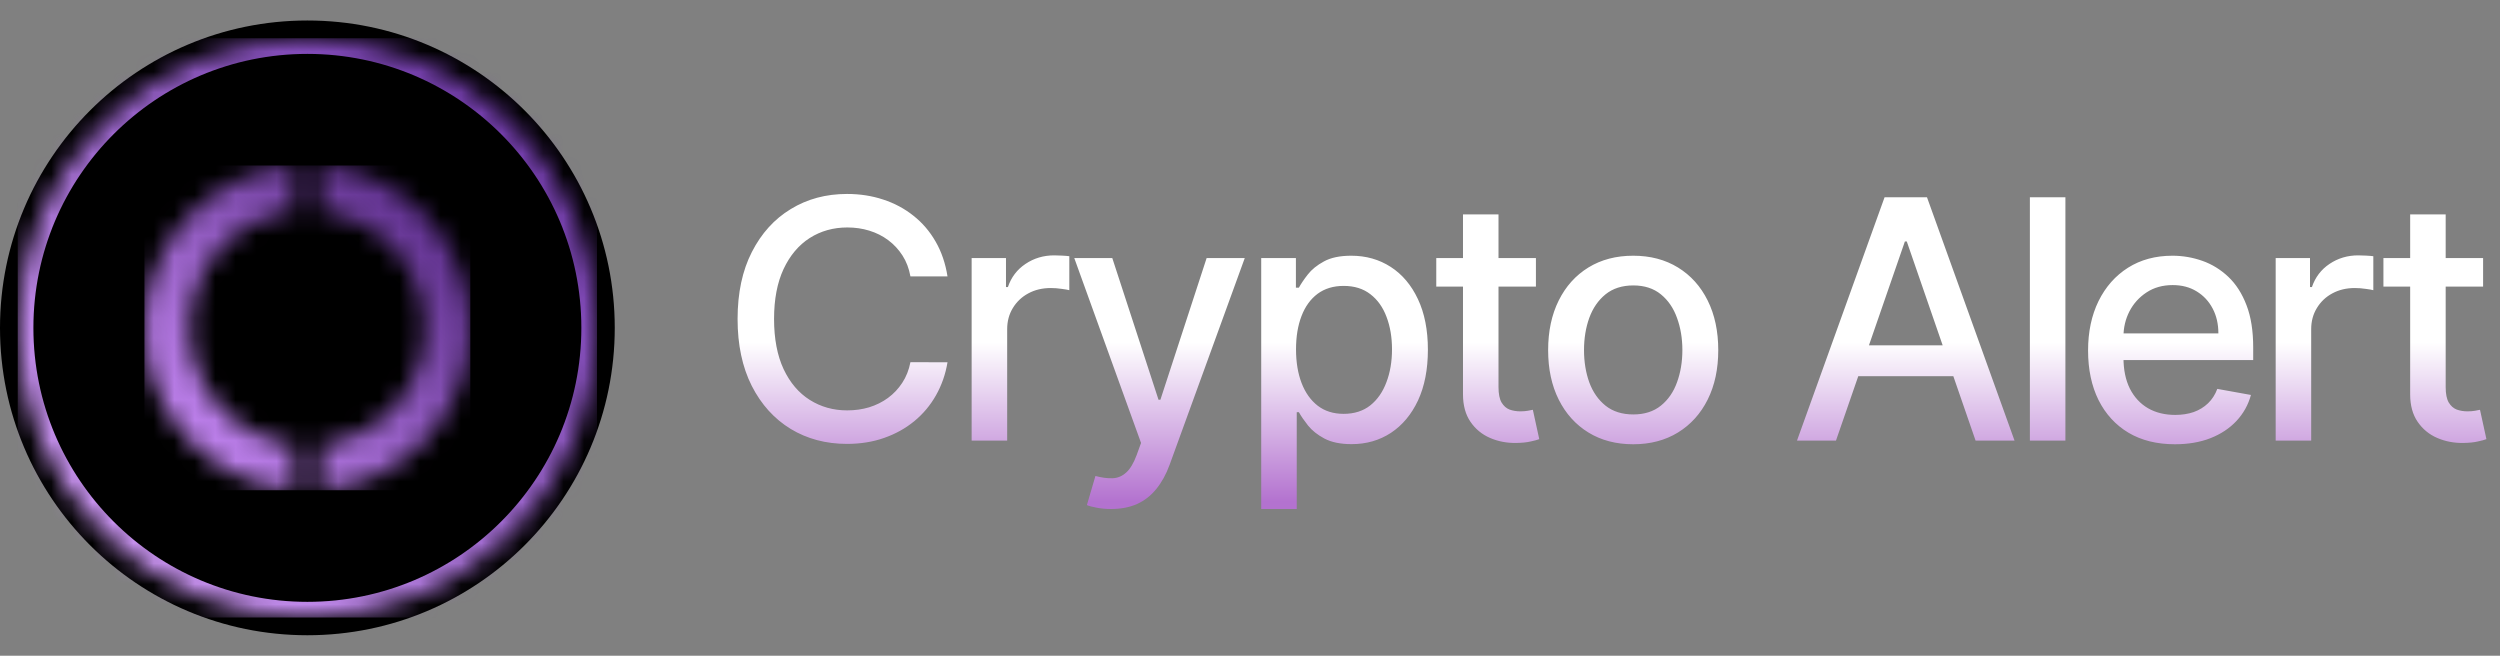
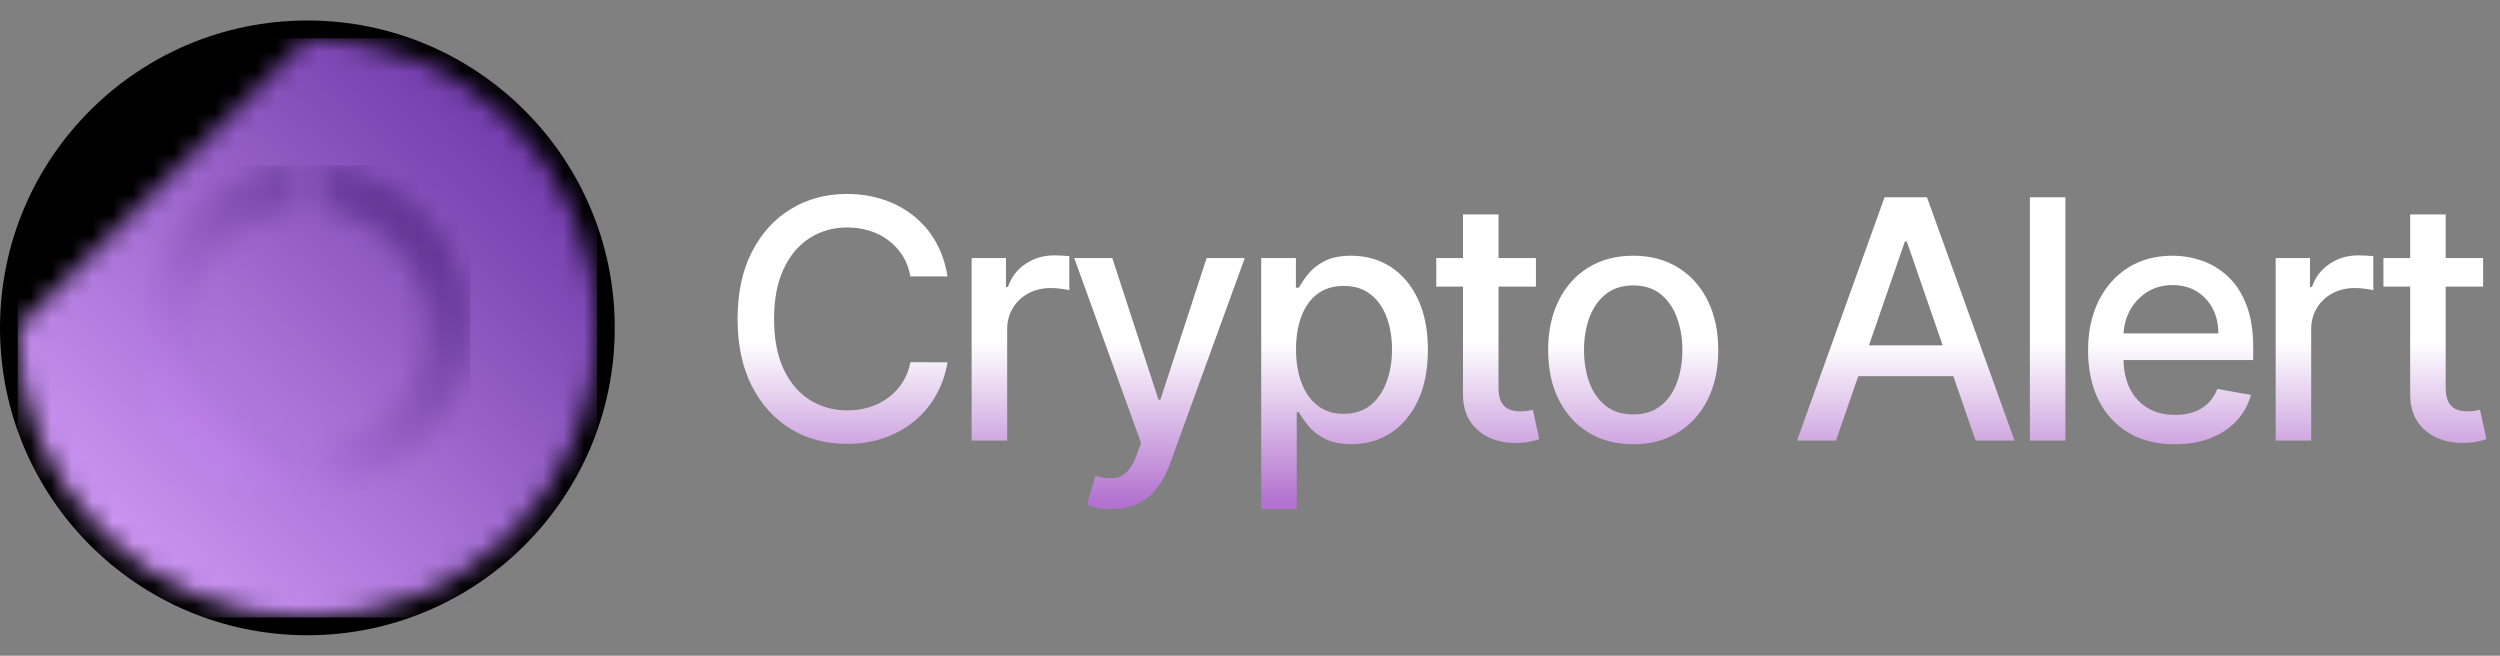
<svg xmlns="http://www.w3.org/2000/svg" width="122" height="32" viewBox="0 0 122 32" fill="none">
  <rect x="0" y="0" width="122" height="32" fill="#808080" stroke="none" />
  <g clip-path="url(#clip0_12024_6100)">
    <path fill-rule="evenodd" clip-rule="evenodd" d="M15 1C23.284 1 30 7.716 30 16C30 24.284 23.284 31 15 31C6.716 31 0 24.284 0 16C0 7.716 6.716 1 15 1Z" fill="black" />
    <mask id="mask0_12024_6100" style="mask-type:luminance" maskUnits="userSpaceOnUse" x="0" y="1" width="30" height="30">
-       <path d="M15 1.866C22.806 1.866 29.135 8.194 29.135 16C29.135 23.807 22.806 30.135 15 30.135C7.193 30.135 0.865 23.807 0.865 16C0.865 8.194 7.193 1.866 15 1.866Z" fill="white" />
+       <path d="M15 1.866C22.806 1.866 29.135 8.194 29.135 16C29.135 23.807 22.806 30.135 15 30.135C7.193 30.135 0.865 23.807 0.865 16Z" fill="white" />
    </mask>
    <g mask="url(#mask0_12024_6100)">
      <path d="M29.135 1.866H0.865V30.135H29.135V1.866Z" fill="url(#paint0_linear_12024_6100)" />
    </g>
-     <path fill-rule="evenodd" clip-rule="evenodd" d="M15 2.63C22.384 2.63 28.37 8.616 28.37 16C28.37 23.384 22.384 29.37 15 29.37C7.616 29.37 1.63 23.384 1.63 16C1.63 8.616 7.616 2.63 15 2.63Z" fill="black" />
    <mask id="mask1_12024_6100" style="mask-type:luminance" maskUnits="userSpaceOnUse" x="7" y="8" width="16" height="16">
      <path d="M15.632 8.076V10.302C18.52 10.614 20.734 13.023 20.734 15.998C20.734 18.973 18.52 21.386 15.632 21.698V23.924C19.731 23.6 22.951 20.18 22.951 15.998C22.951 11.816 19.731 8.396 15.632 8.076ZM7.049 15.998C7.049 20.18 10.273 23.6 14.367 23.925V21.698C11.48 21.386 9.266 18.973 9.266 15.998C9.266 13.023 11.48 10.614 14.367 10.302V8.076C10.273 8.396 7.049 11.821 7.049 15.998Z" fill="white" />
    </mask>
    <g mask="url(#mask1_12024_6100)">
      <path d="M22.951 8.076H7.049V23.924H22.951V8.076Z" fill="url(#paint1_linear_12024_6100)" />
    </g>
    <path d="M46.238 13.488H44.429C44.36 13.102 44.23 12.762 44.041 12.468C43.852 12.174 43.62 11.925 43.345 11.72C43.071 11.515 42.764 11.361 42.423 11.256C42.087 11.152 41.73 11.1 41.351 11.1C40.667 11.1 40.054 11.272 39.513 11.616C38.976 11.96 38.551 12.464 38.238 13.129C37.929 13.794 37.774 14.605 37.774 15.564C37.774 16.53 37.929 17.345 38.238 18.01C38.551 18.675 38.978 19.177 39.519 19.517C40.06 19.858 40.669 20.027 41.345 20.027C41.72 20.027 42.076 19.977 42.412 19.877C42.752 19.772 43.059 19.62 43.334 19.419C43.608 19.218 43.84 18.972 44.029 18.683C44.223 18.389 44.356 18.053 44.429 17.674L46.238 17.68C46.142 18.263 45.954 18.8 45.676 19.291C45.401 19.778 45.048 20.2 44.615 20.555C44.186 20.907 43.695 21.179 43.142 21.372C42.59 21.566 41.987 21.662 41.334 21.662C40.306 21.662 39.39 21.419 38.586 20.932C37.782 20.441 37.148 19.74 36.684 18.828C36.224 17.915 35.994 16.827 35.994 15.564C35.994 14.296 36.226 13.208 36.69 12.3C37.154 11.388 37.788 10.688 38.592 10.201C39.395 9.71 40.309 9.465 41.334 9.465C41.964 9.465 42.551 9.556 43.096 9.737C43.645 9.915 44.138 10.178 44.574 10.526C45.011 10.87 45.372 11.291 45.658 11.79C45.944 12.284 46.138 12.851 46.238 13.488ZM47.416 21.5V12.595H49.092V14.01H49.185C49.347 13.531 49.633 13.154 50.043 12.88C50.456 12.601 50.924 12.462 51.446 12.462C51.554 12.462 51.681 12.466 51.828 12.474C51.979 12.482 52.097 12.491 52.182 12.503V14.161C52.112 14.141 51.989 14.12 51.811 14.097C51.633 14.07 51.455 14.056 51.277 14.056C50.868 14.056 50.502 14.143 50.182 14.317C49.865 14.487 49.614 14.725 49.428 15.03C49.243 15.332 49.15 15.676 49.15 16.062V21.5H47.416ZM54.222 24.839C53.964 24.839 53.728 24.818 53.515 24.775C53.303 24.737 53.144 24.694 53.04 24.648L53.457 23.228C53.774 23.313 54.056 23.349 54.304 23.338C54.551 23.326 54.769 23.233 54.959 23.059C55.152 22.886 55.322 22.602 55.469 22.207L55.683 21.616L52.425 12.595H54.28L56.535 19.506H56.628L58.883 12.595H60.744L57.075 22.688C56.905 23.152 56.688 23.544 56.425 23.865C56.163 24.19 55.849 24.433 55.486 24.596C55.123 24.758 54.702 24.839 54.222 24.839ZM61.547 24.839V12.595H63.24V14.039H63.385C63.486 13.854 63.63 13.639 63.82 13.396C64.009 13.152 64.272 12.94 64.608 12.758C64.944 12.572 65.389 12.479 65.942 12.479C66.66 12.479 67.302 12.661 67.866 13.024C68.43 13.388 68.873 13.912 69.194 14.595C69.518 15.28 69.681 16.103 69.681 17.065C69.681 18.027 69.52 18.853 69.2 19.541C68.879 20.225 68.438 20.752 67.878 21.123C67.317 21.49 66.678 21.674 65.959 21.674C65.418 21.674 64.975 21.583 64.631 21.401C64.291 21.22 64.025 21.007 63.831 20.764C63.638 20.52 63.489 20.304 63.385 20.114H63.281V24.839H61.547ZM63.246 17.048C63.246 17.674 63.337 18.223 63.518 18.694C63.7 19.166 63.963 19.535 64.307 19.801C64.651 20.064 65.072 20.196 65.57 20.196C66.088 20.196 66.521 20.058 66.869 19.784C67.217 19.506 67.48 19.129 67.657 18.654C67.839 18.178 67.93 17.643 67.93 17.048C67.93 16.46 67.841 15.933 67.663 15.465C67.489 14.998 67.227 14.628 66.875 14.358C66.527 14.087 66.092 13.952 65.57 13.952C65.068 13.952 64.643 14.082 64.295 14.34C63.951 14.599 63.69 14.961 63.513 15.425C63.335 15.888 63.246 16.429 63.246 17.048ZM74.953 12.595V13.987H70.09V12.595H74.953ZM71.394 10.462H73.127V18.886C73.127 19.222 73.177 19.475 73.278 19.645C73.379 19.811 73.508 19.925 73.666 19.987C73.829 20.045 74.005 20.074 74.194 20.074C74.333 20.074 74.455 20.064 74.559 20.045C74.663 20.026 74.745 20.01 74.803 19.998L75.116 21.43C75.015 21.469 74.872 21.508 74.687 21.546C74.501 21.589 74.269 21.612 73.991 21.616C73.535 21.624 73.11 21.543 72.716 21.372C72.321 21.202 72.003 20.94 71.759 20.584C71.516 20.229 71.394 19.782 71.394 19.245V10.462ZM79.7 21.68C78.865 21.68 78.137 21.488 77.514 21.106C76.892 20.723 76.409 20.188 76.065 19.5C75.721 18.812 75.549 18.008 75.549 17.088C75.549 16.165 75.721 15.357 76.065 14.665C76.409 13.973 76.892 13.436 77.514 13.053C78.137 12.671 78.865 12.479 79.7 12.479C80.535 12.479 81.263 12.671 81.885 13.053C82.508 13.436 82.991 13.973 83.335 14.665C83.679 15.357 83.851 16.165 83.851 17.088C83.851 18.008 83.679 18.812 83.335 19.5C82.991 20.188 82.508 20.723 81.885 21.106C81.263 21.488 80.535 21.68 79.7 21.68ZM79.706 20.225C80.247 20.225 80.695 20.082 81.051 19.796C81.406 19.51 81.669 19.129 81.839 18.654C82.013 18.178 82.1 17.654 82.1 17.082C82.1 16.514 82.013 15.993 81.839 15.517C81.669 15.038 81.406 14.653 81.051 14.364C80.695 14.074 80.247 13.929 79.706 13.929C79.161 13.929 78.709 14.074 78.349 14.364C77.994 14.653 77.729 15.038 77.555 15.517C77.385 15.993 77.3 16.514 77.3 17.082C77.3 17.654 77.385 18.178 77.555 18.654C77.729 19.129 77.994 19.51 78.349 19.796C78.709 20.082 79.161 20.225 79.706 20.225ZM89.596 21.5H87.694L91.967 9.627H94.037L98.309 21.5H96.408L93.051 11.784H92.958L89.596 21.5ZM89.915 16.851H96.083V18.358H89.915V16.851ZM100.792 9.627V21.5H99.058V9.627H100.792ZM106.136 21.68C105.258 21.68 104.503 21.492 103.869 21.117C103.239 20.739 102.752 20.207 102.408 19.523C102.068 18.835 101.898 18.029 101.898 17.106C101.898 16.194 102.068 15.39 102.408 14.694C102.752 13.998 103.231 13.455 103.846 13.065C104.464 12.675 105.187 12.479 106.014 12.479C106.516 12.479 107.003 12.563 107.475 12.729C107.946 12.895 108.369 13.156 108.744 13.511C109.119 13.867 109.415 14.329 109.631 14.897C109.848 15.461 109.956 16.147 109.956 16.955V17.57H102.877V16.271H108.257C108.257 15.815 108.165 15.411 107.979 15.059C107.794 14.704 107.533 14.424 107.196 14.219C106.864 14.014 106.474 13.912 106.025 13.912C105.538 13.912 105.113 14.031 104.75 14.271C104.391 14.507 104.112 14.816 103.915 15.198C103.722 15.577 103.625 15.989 103.625 16.433V17.448C103.625 18.043 103.73 18.549 103.938 18.967C104.151 19.384 104.447 19.703 104.825 19.923C105.204 20.14 105.647 20.248 106.153 20.248C106.481 20.248 106.781 20.201 107.051 20.109C107.322 20.012 107.556 19.869 107.753 19.68C107.95 19.49 108.101 19.256 108.205 18.978L109.846 19.274C109.714 19.757 109.479 20.18 109.138 20.544C108.802 20.903 108.379 21.183 107.869 21.384C107.363 21.581 106.785 21.68 106.136 21.68ZM111.053 21.5V12.595H112.728V14.01H112.821C112.984 13.531 113.27 13.154 113.679 12.88C114.093 12.601 114.56 12.462 115.082 12.462C115.19 12.462 115.318 12.466 115.465 12.474C115.615 12.482 115.733 12.491 115.818 12.503V14.161C115.749 14.141 115.625 14.12 115.447 14.097C115.27 14.07 115.092 14.056 114.914 14.056C114.504 14.056 114.139 14.143 113.818 14.317C113.501 14.487 113.25 14.725 113.065 15.03C112.879 15.332 112.786 15.676 112.786 16.062V21.5H111.053ZM121.175 12.595V13.987H116.311V12.595H121.175ZM117.616 10.462H119.349V18.886C119.349 19.222 119.399 19.475 119.5 19.645C119.6 19.811 119.73 19.925 119.888 19.987C120.05 20.045 120.226 20.074 120.416 20.074C120.555 20.074 120.676 20.064 120.781 20.045C120.885 20.026 120.966 20.01 121.024 19.998L121.337 21.43C121.237 21.469 121.094 21.508 120.908 21.546C120.723 21.589 120.491 21.612 120.213 21.616C119.757 21.624 119.332 21.543 118.937 21.372C118.543 21.202 118.224 20.94 117.981 20.584C117.737 20.229 117.616 19.782 117.616 19.245V10.462Z" fill="url(#paint2_linear_12024_6100)" />
  </g>
  <defs>
    <linearGradient id="paint0_linear_12024_6100" x1="1.63" y1="29.741" x2="28.601" y2="2.023" gradientUnits="userSpaceOnUse">
      <stop stop-color="#DBA5FF" />
      <stop offset="1" stop-color="#612B9D" />
    </linearGradient>
    <linearGradient id="paint1_linear_12024_6100" x1="7.477" y1="23.703" x2="22.652" y2="8.165" gradientUnits="userSpaceOnUse">
      <stop stop-color="#D191FF" />
      <stop offset="1" stop-color="#4E227D" />
    </linearGradient>
    <linearGradient id="paint2_linear_12024_6100" x1="78.579" y1="16.708" x2="78.579" y2="24.5" gradientUnits="userSpaceOnUse">
      <stop stop-color="white" />
      <stop offset="1" stop-color="#B372CF" />
    </linearGradient>
    <clipPath id="clip0_12024_6100">
      <rect width="122" height="30" fill="white" transform="translate(0 1)" />
    </clipPath>
  </defs>
</svg>